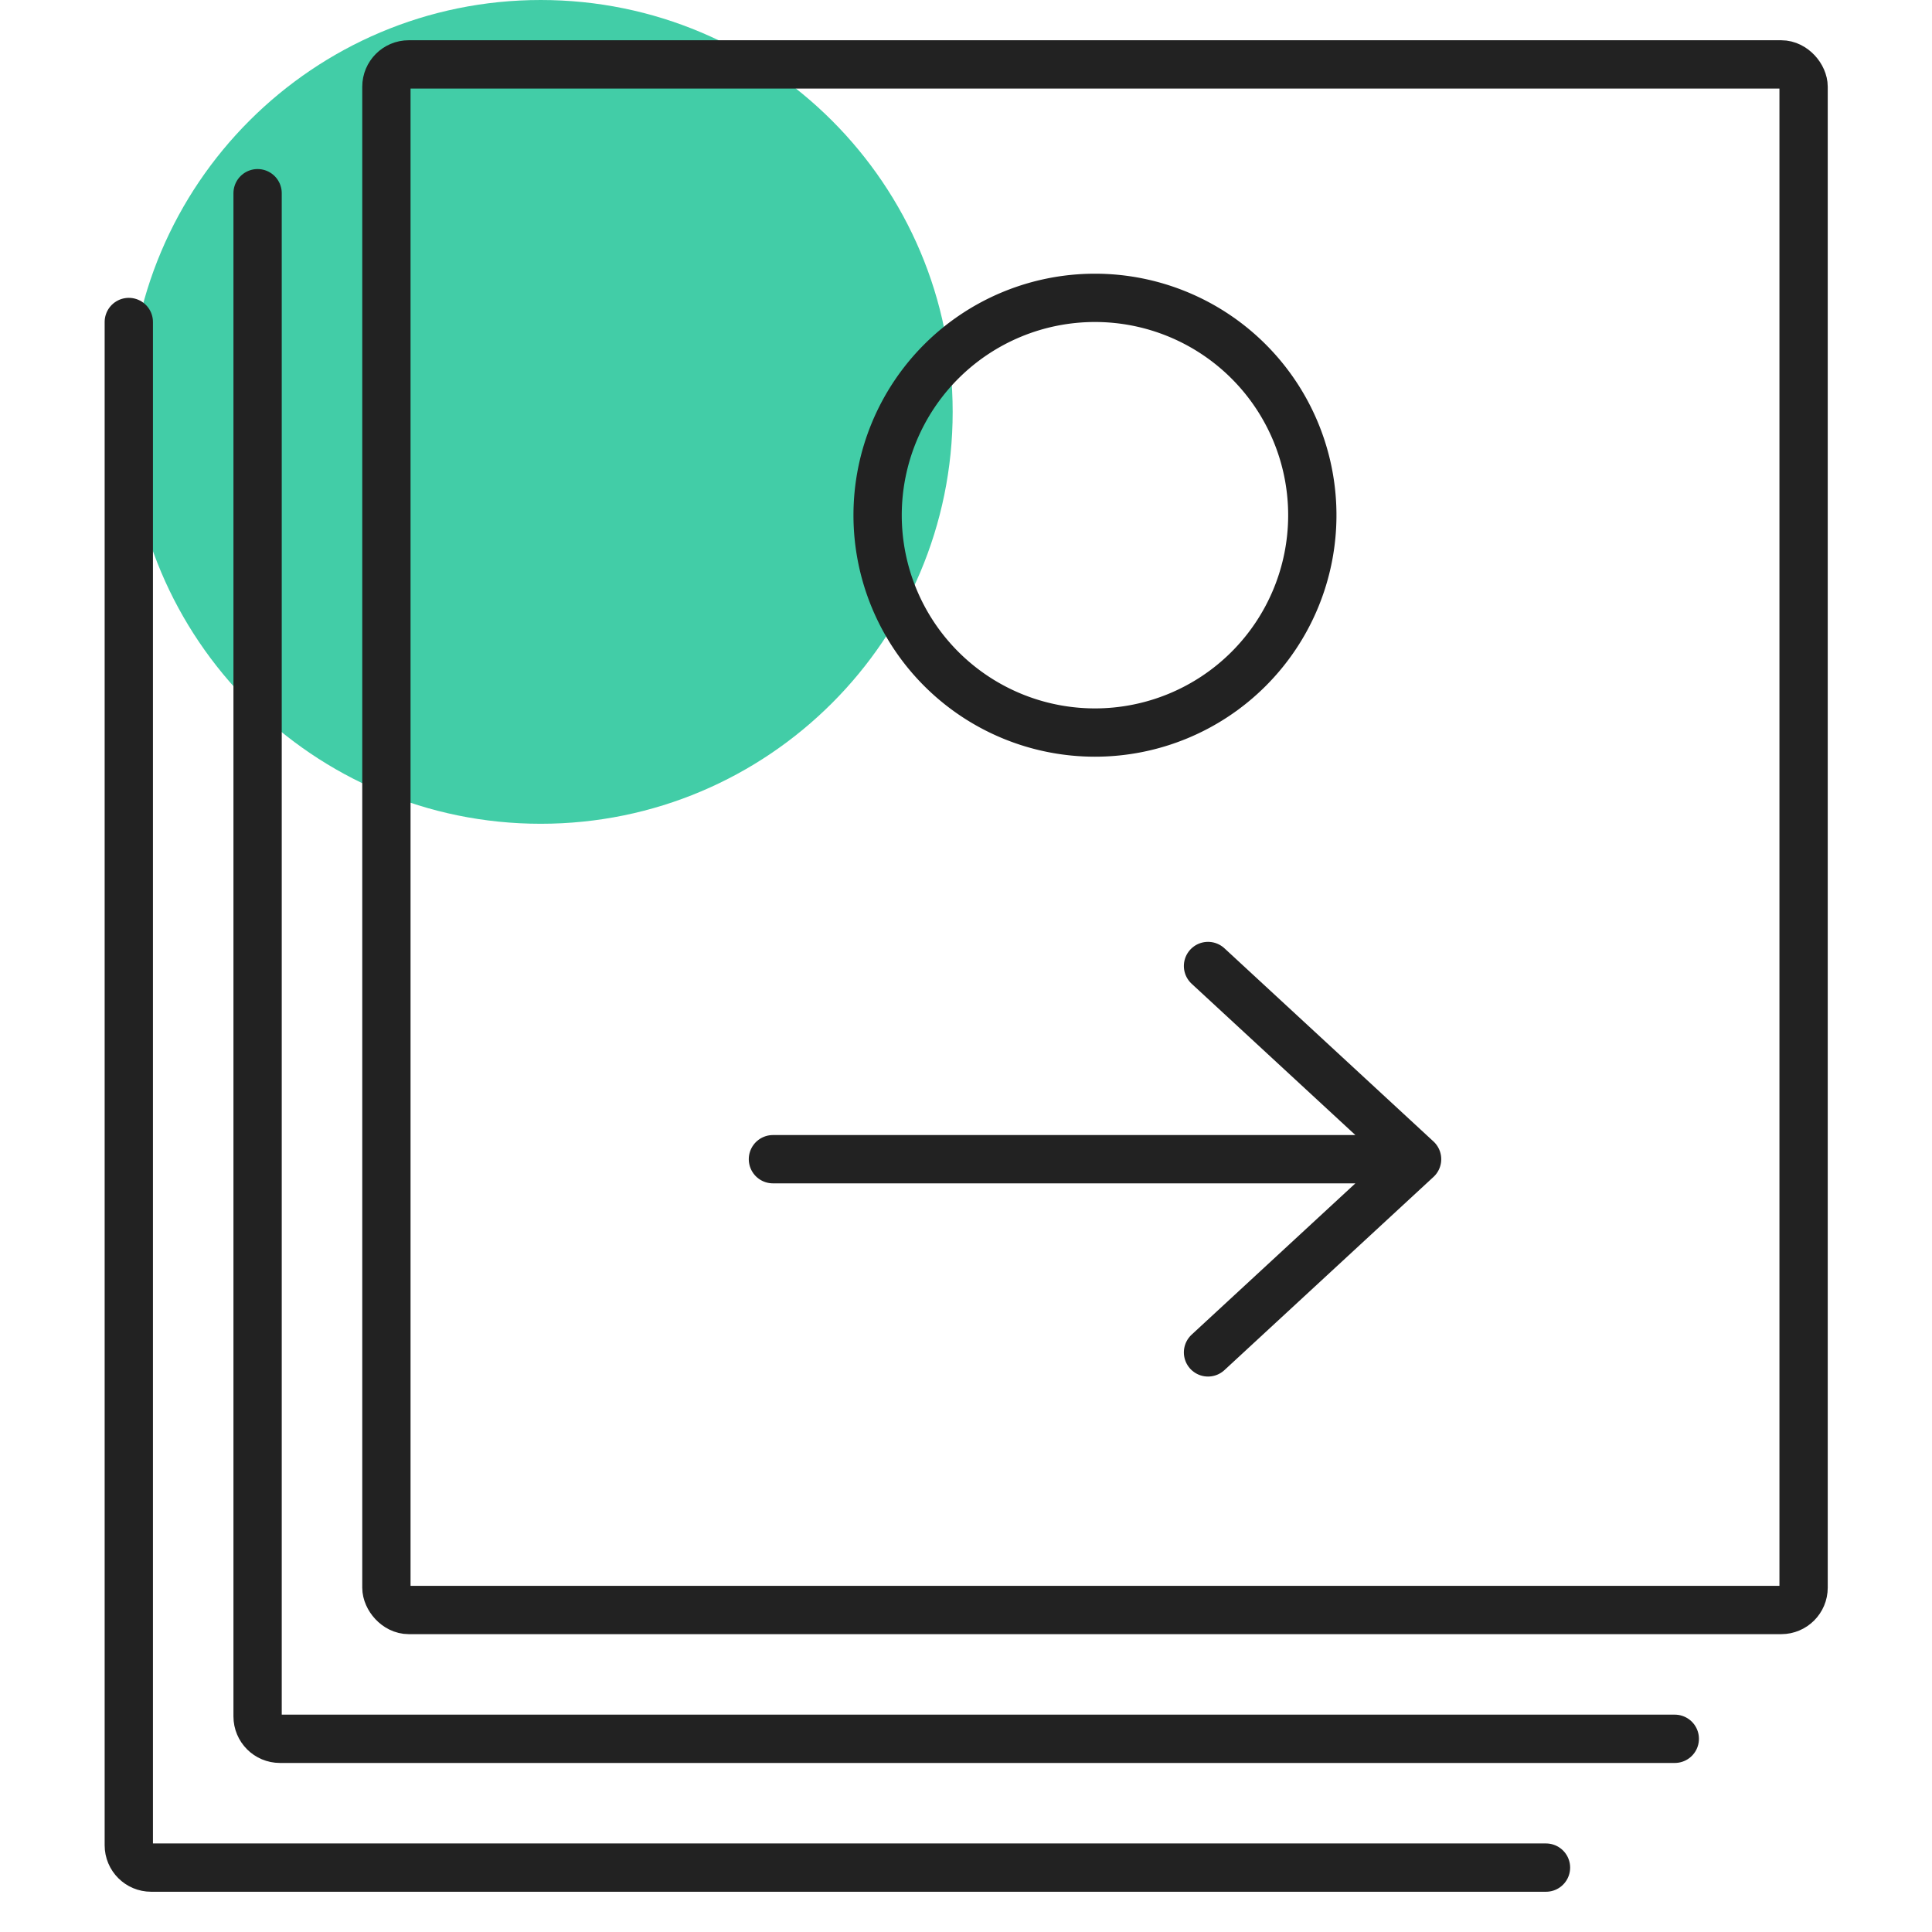
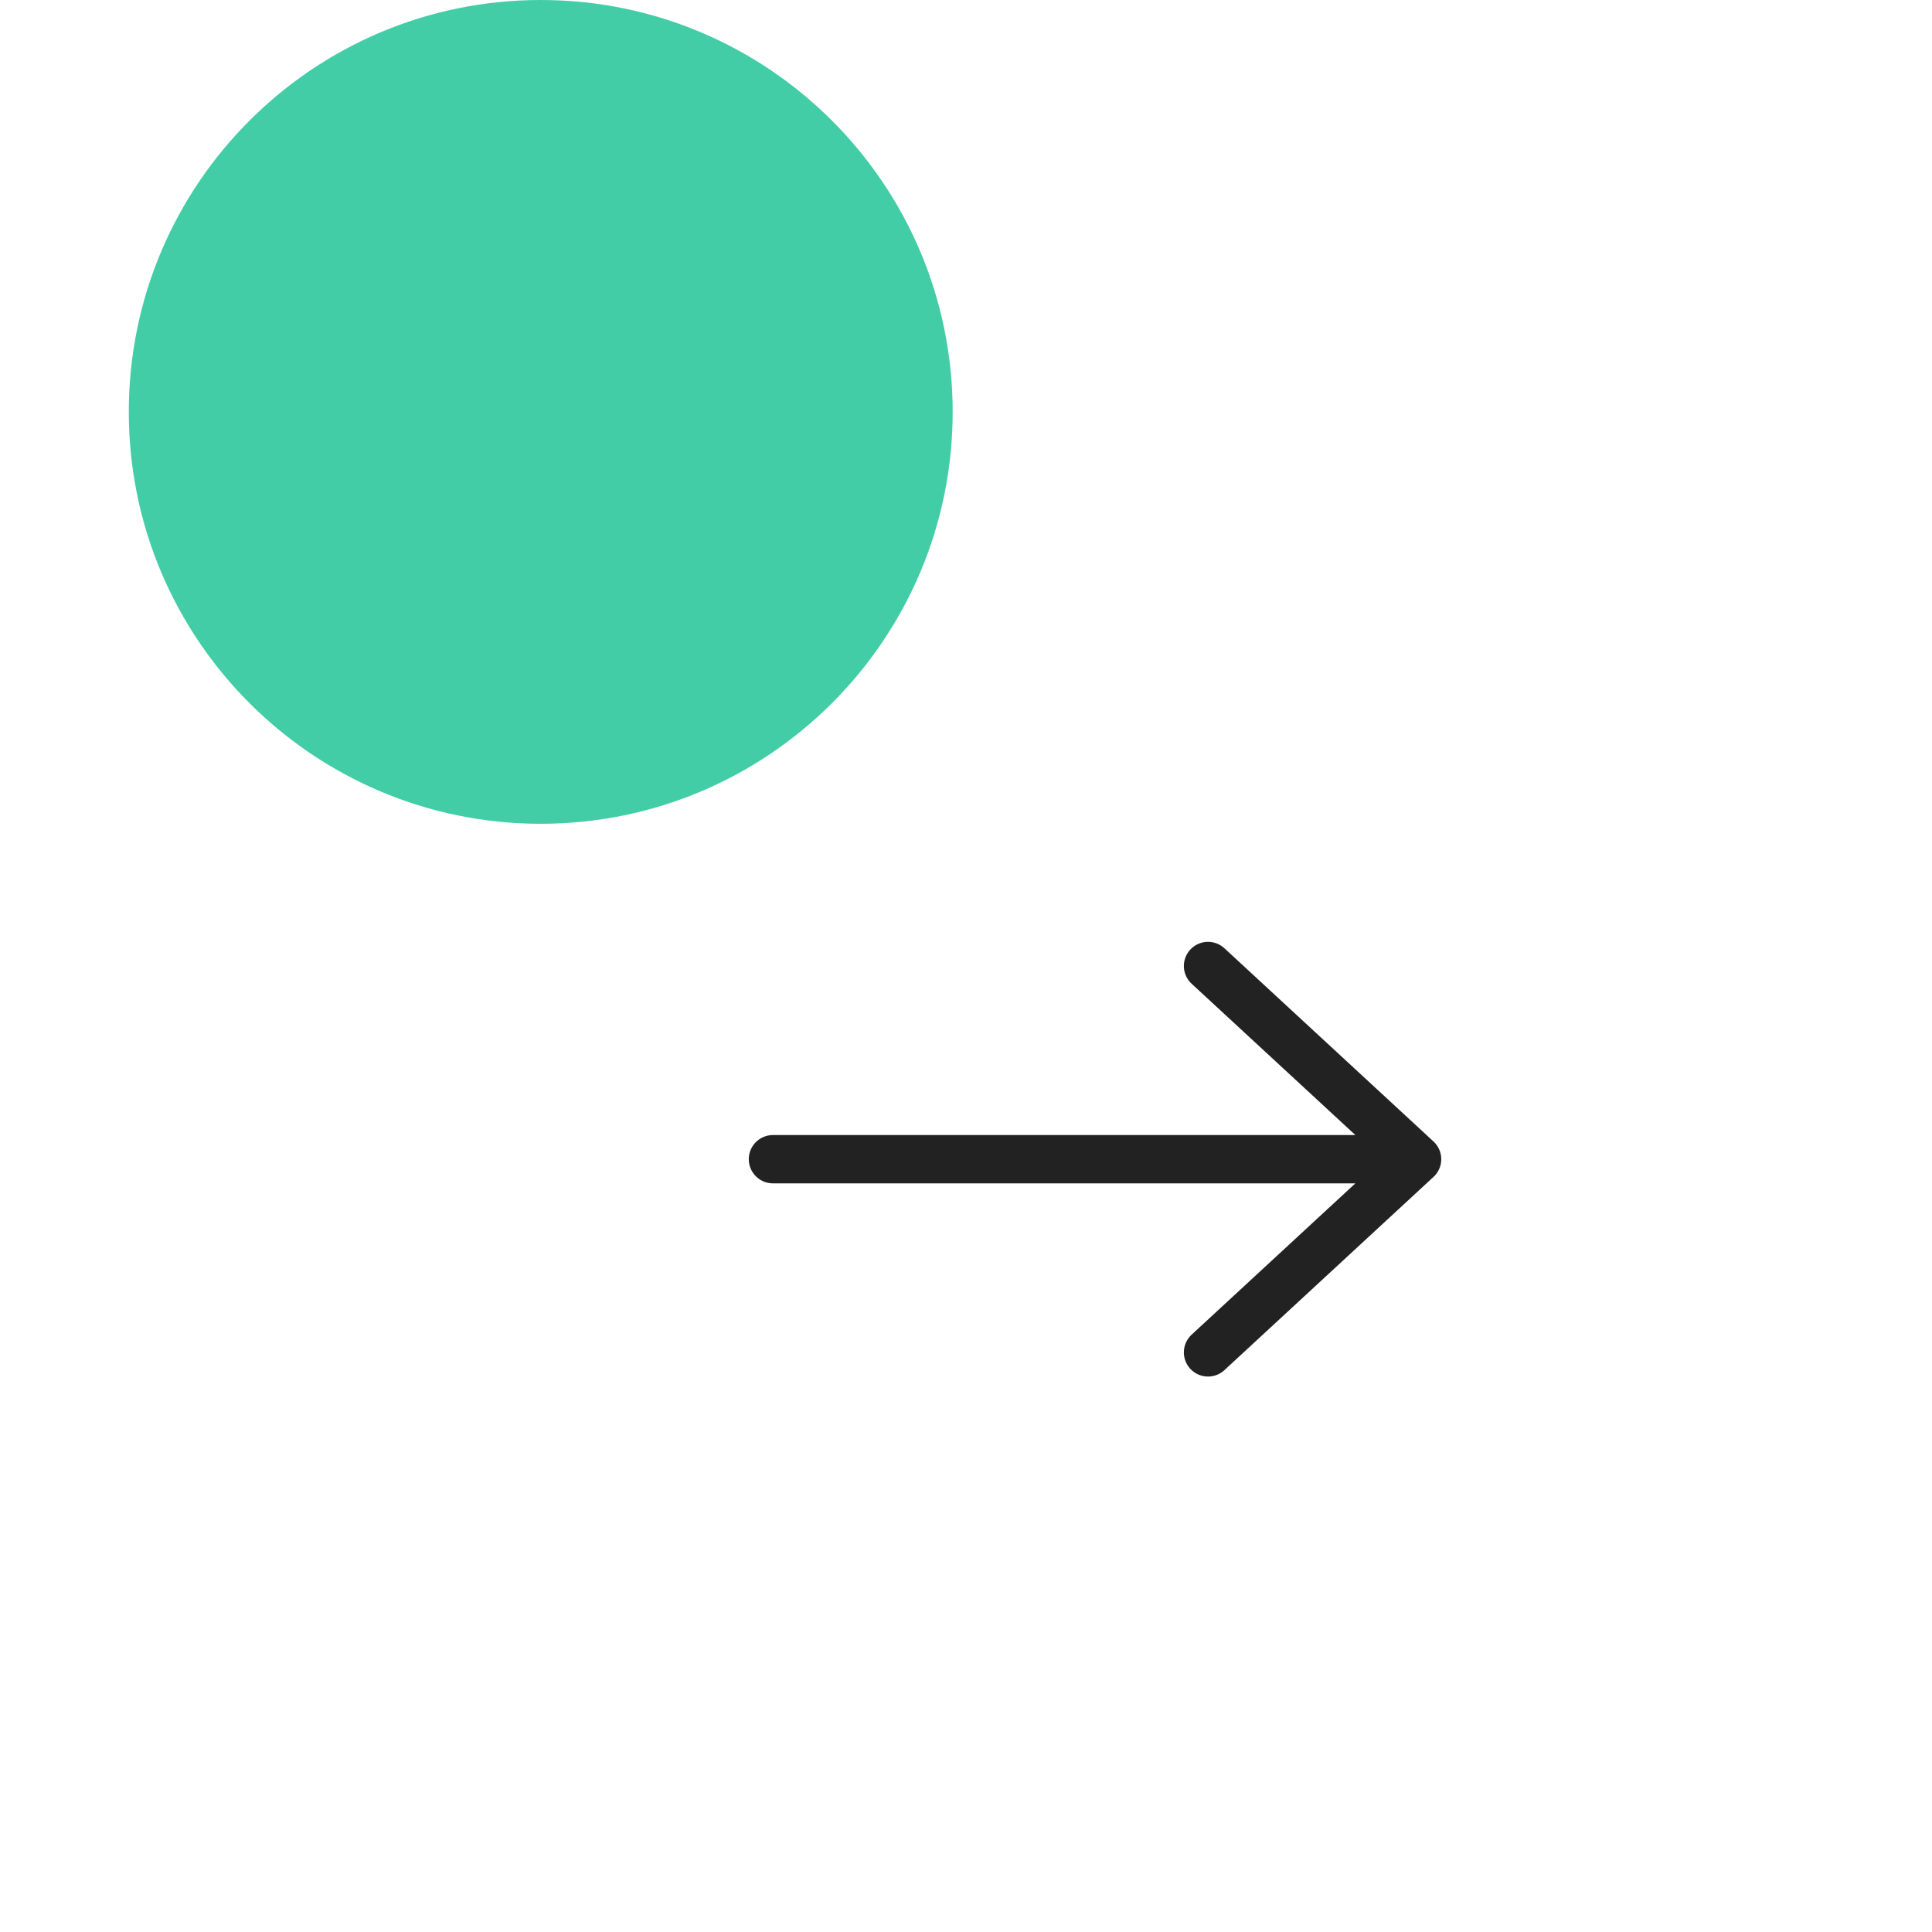
<svg xmlns="http://www.w3.org/2000/svg" fill="none" viewBox="0 0 60 60">
  <path fill="#42CDA7" d="M29.586 12.791c0 7.064-5.728 12.792-12.793 12.792S4 19.855 4 12.79C4 5.728 9.728 0 16.793 0s12.793 5.728 12.793 12.791" />
-   <path stroke="#222" stroke-linecap="round" stroke-width="1.5" d="M4 10v47.306c0 .383.31.694.694.694h43.318" />
-   <path stroke="#222" stroke-linecap="round" stroke-width="1.5" d="M8 6v47.306c0 .383.31.694.694.694h43.318" />
-   <rect width="44.012" height="48" x="12" y="2" stroke="#222" stroke-linecap="round" stroke-width="1.5" rx=".694" />
-   <path stroke="#222" stroke-width="1.5" d="M34.005 22.75a6.75 6.75 0 1 0 0-13.5 6.75 6.75 0 1 0 0 13.5Z" />
  <path stroke="#222" stroke-linecap="round" stroke-linejoin="round" stroke-width="1.5" d="M24.004 36H43.98m-6.464-6 6.493 6-6.493 6" />
</svg>